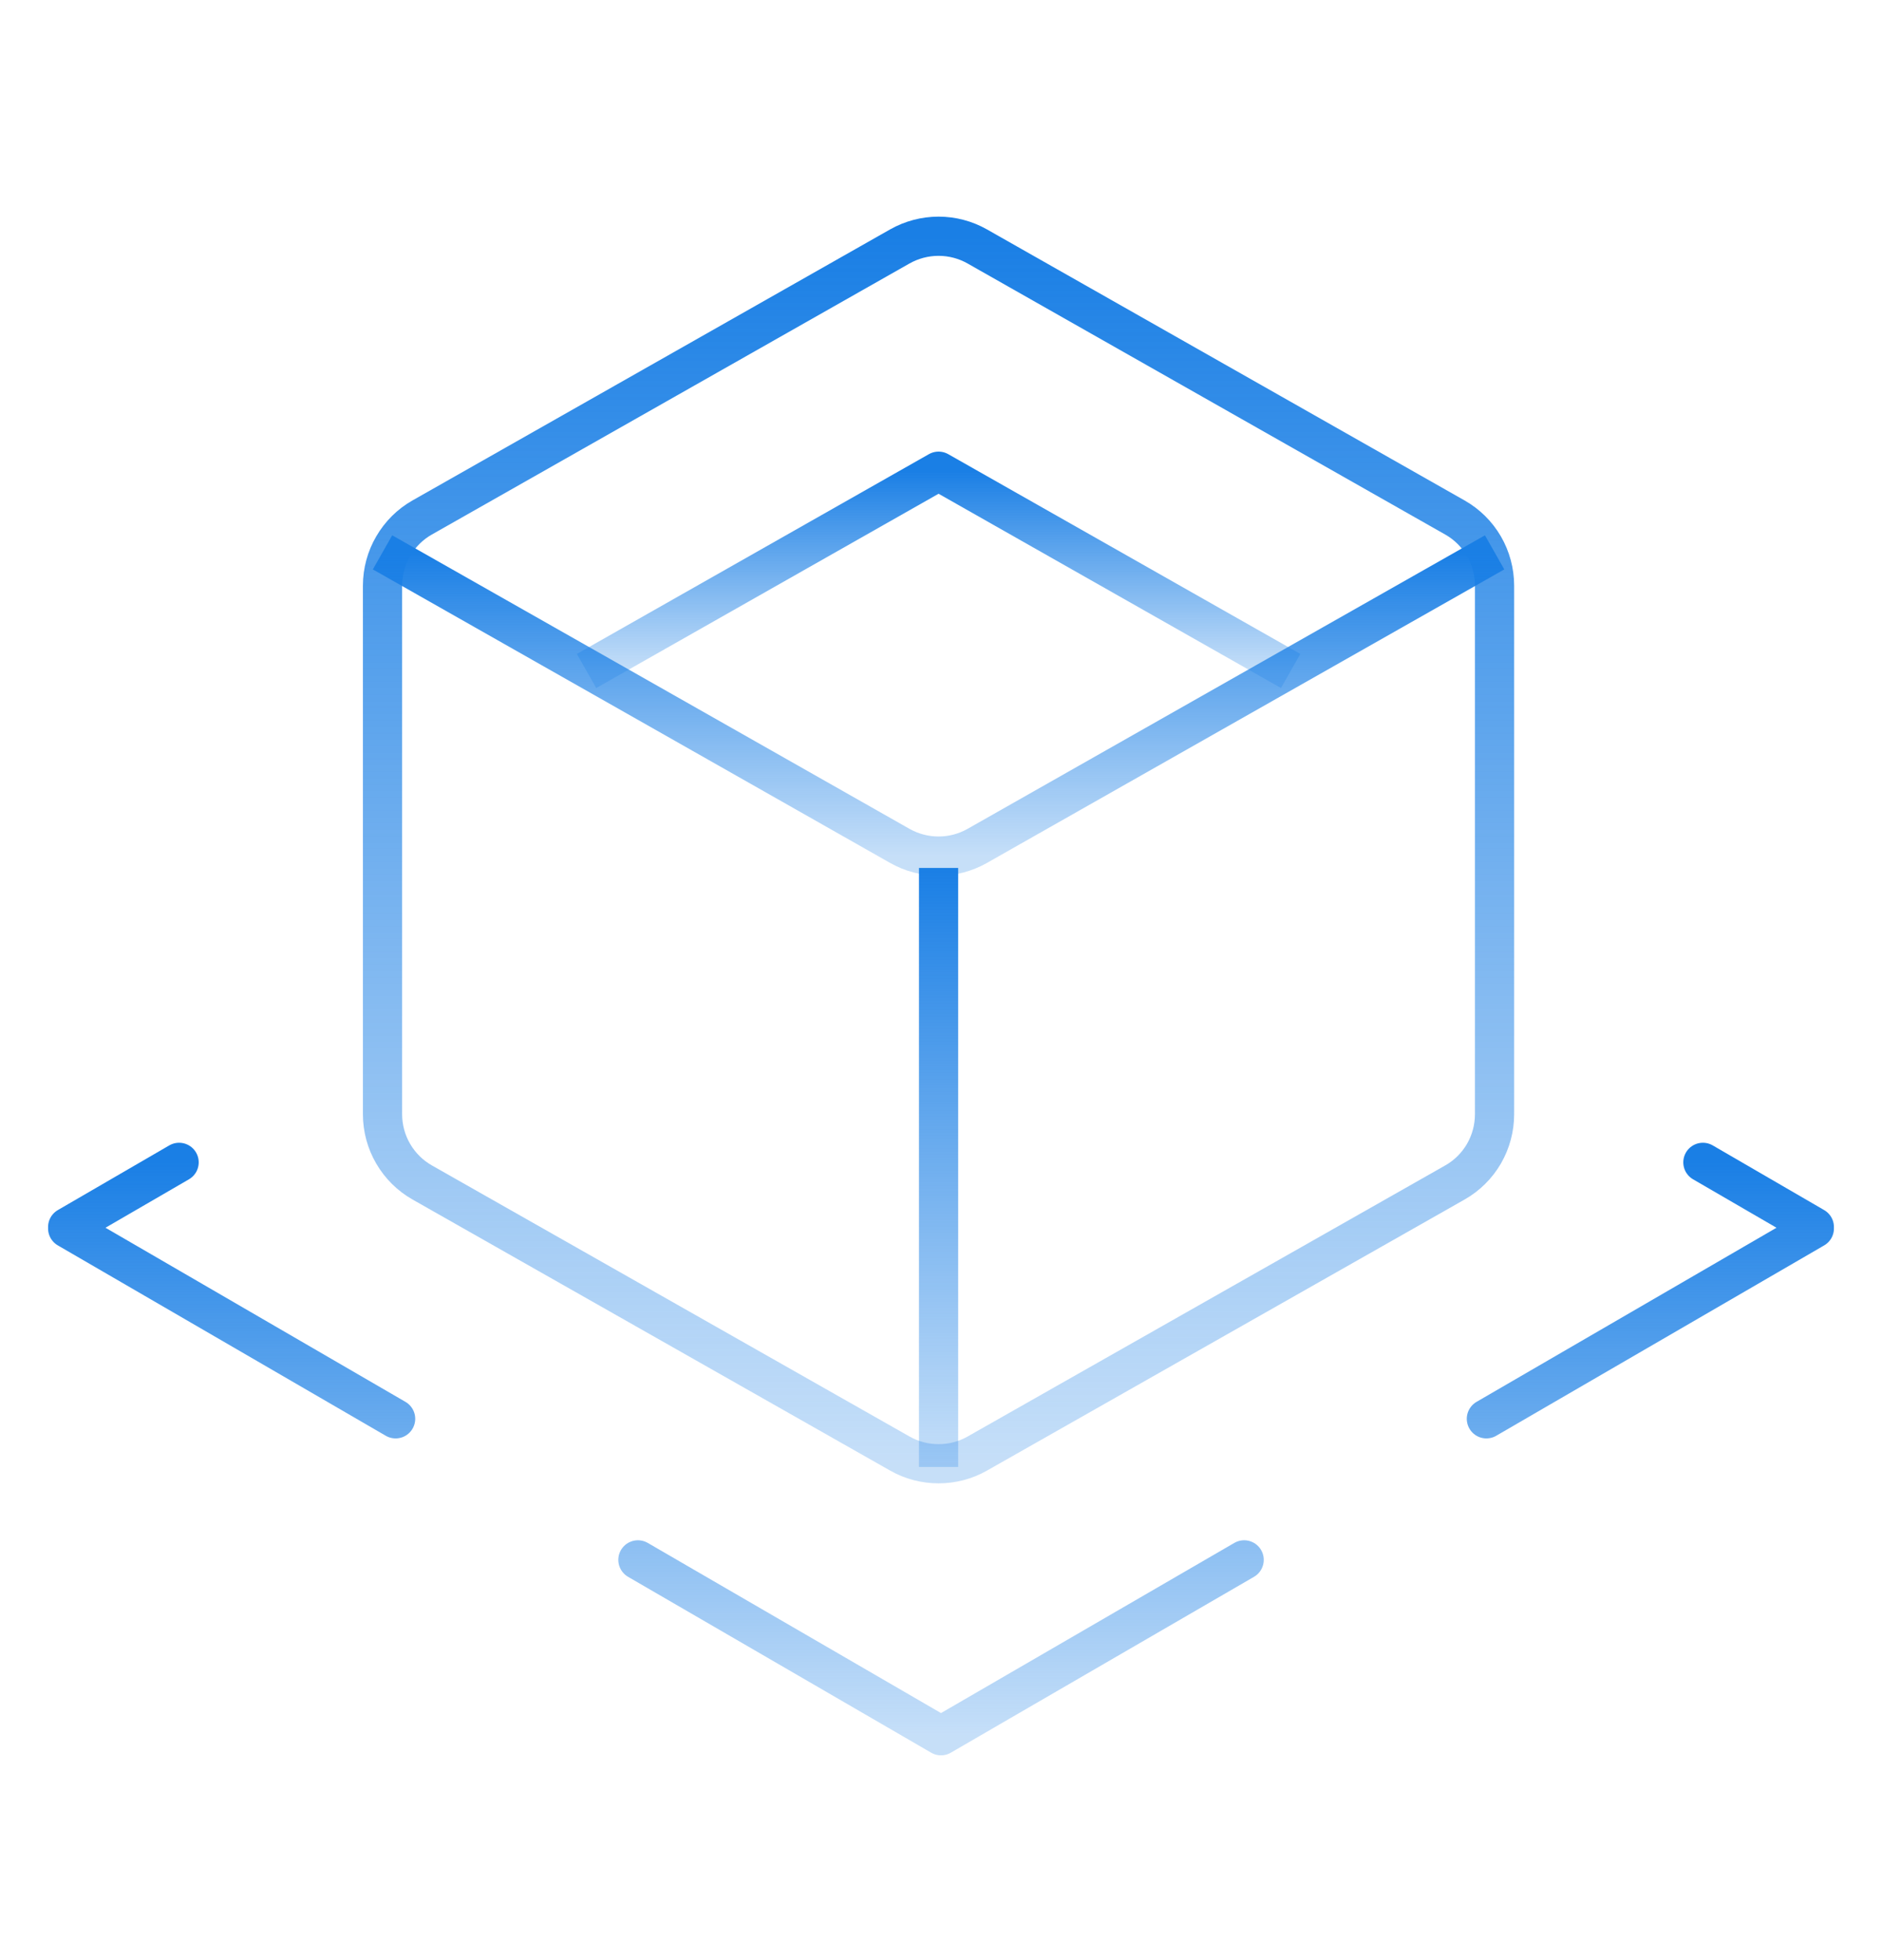
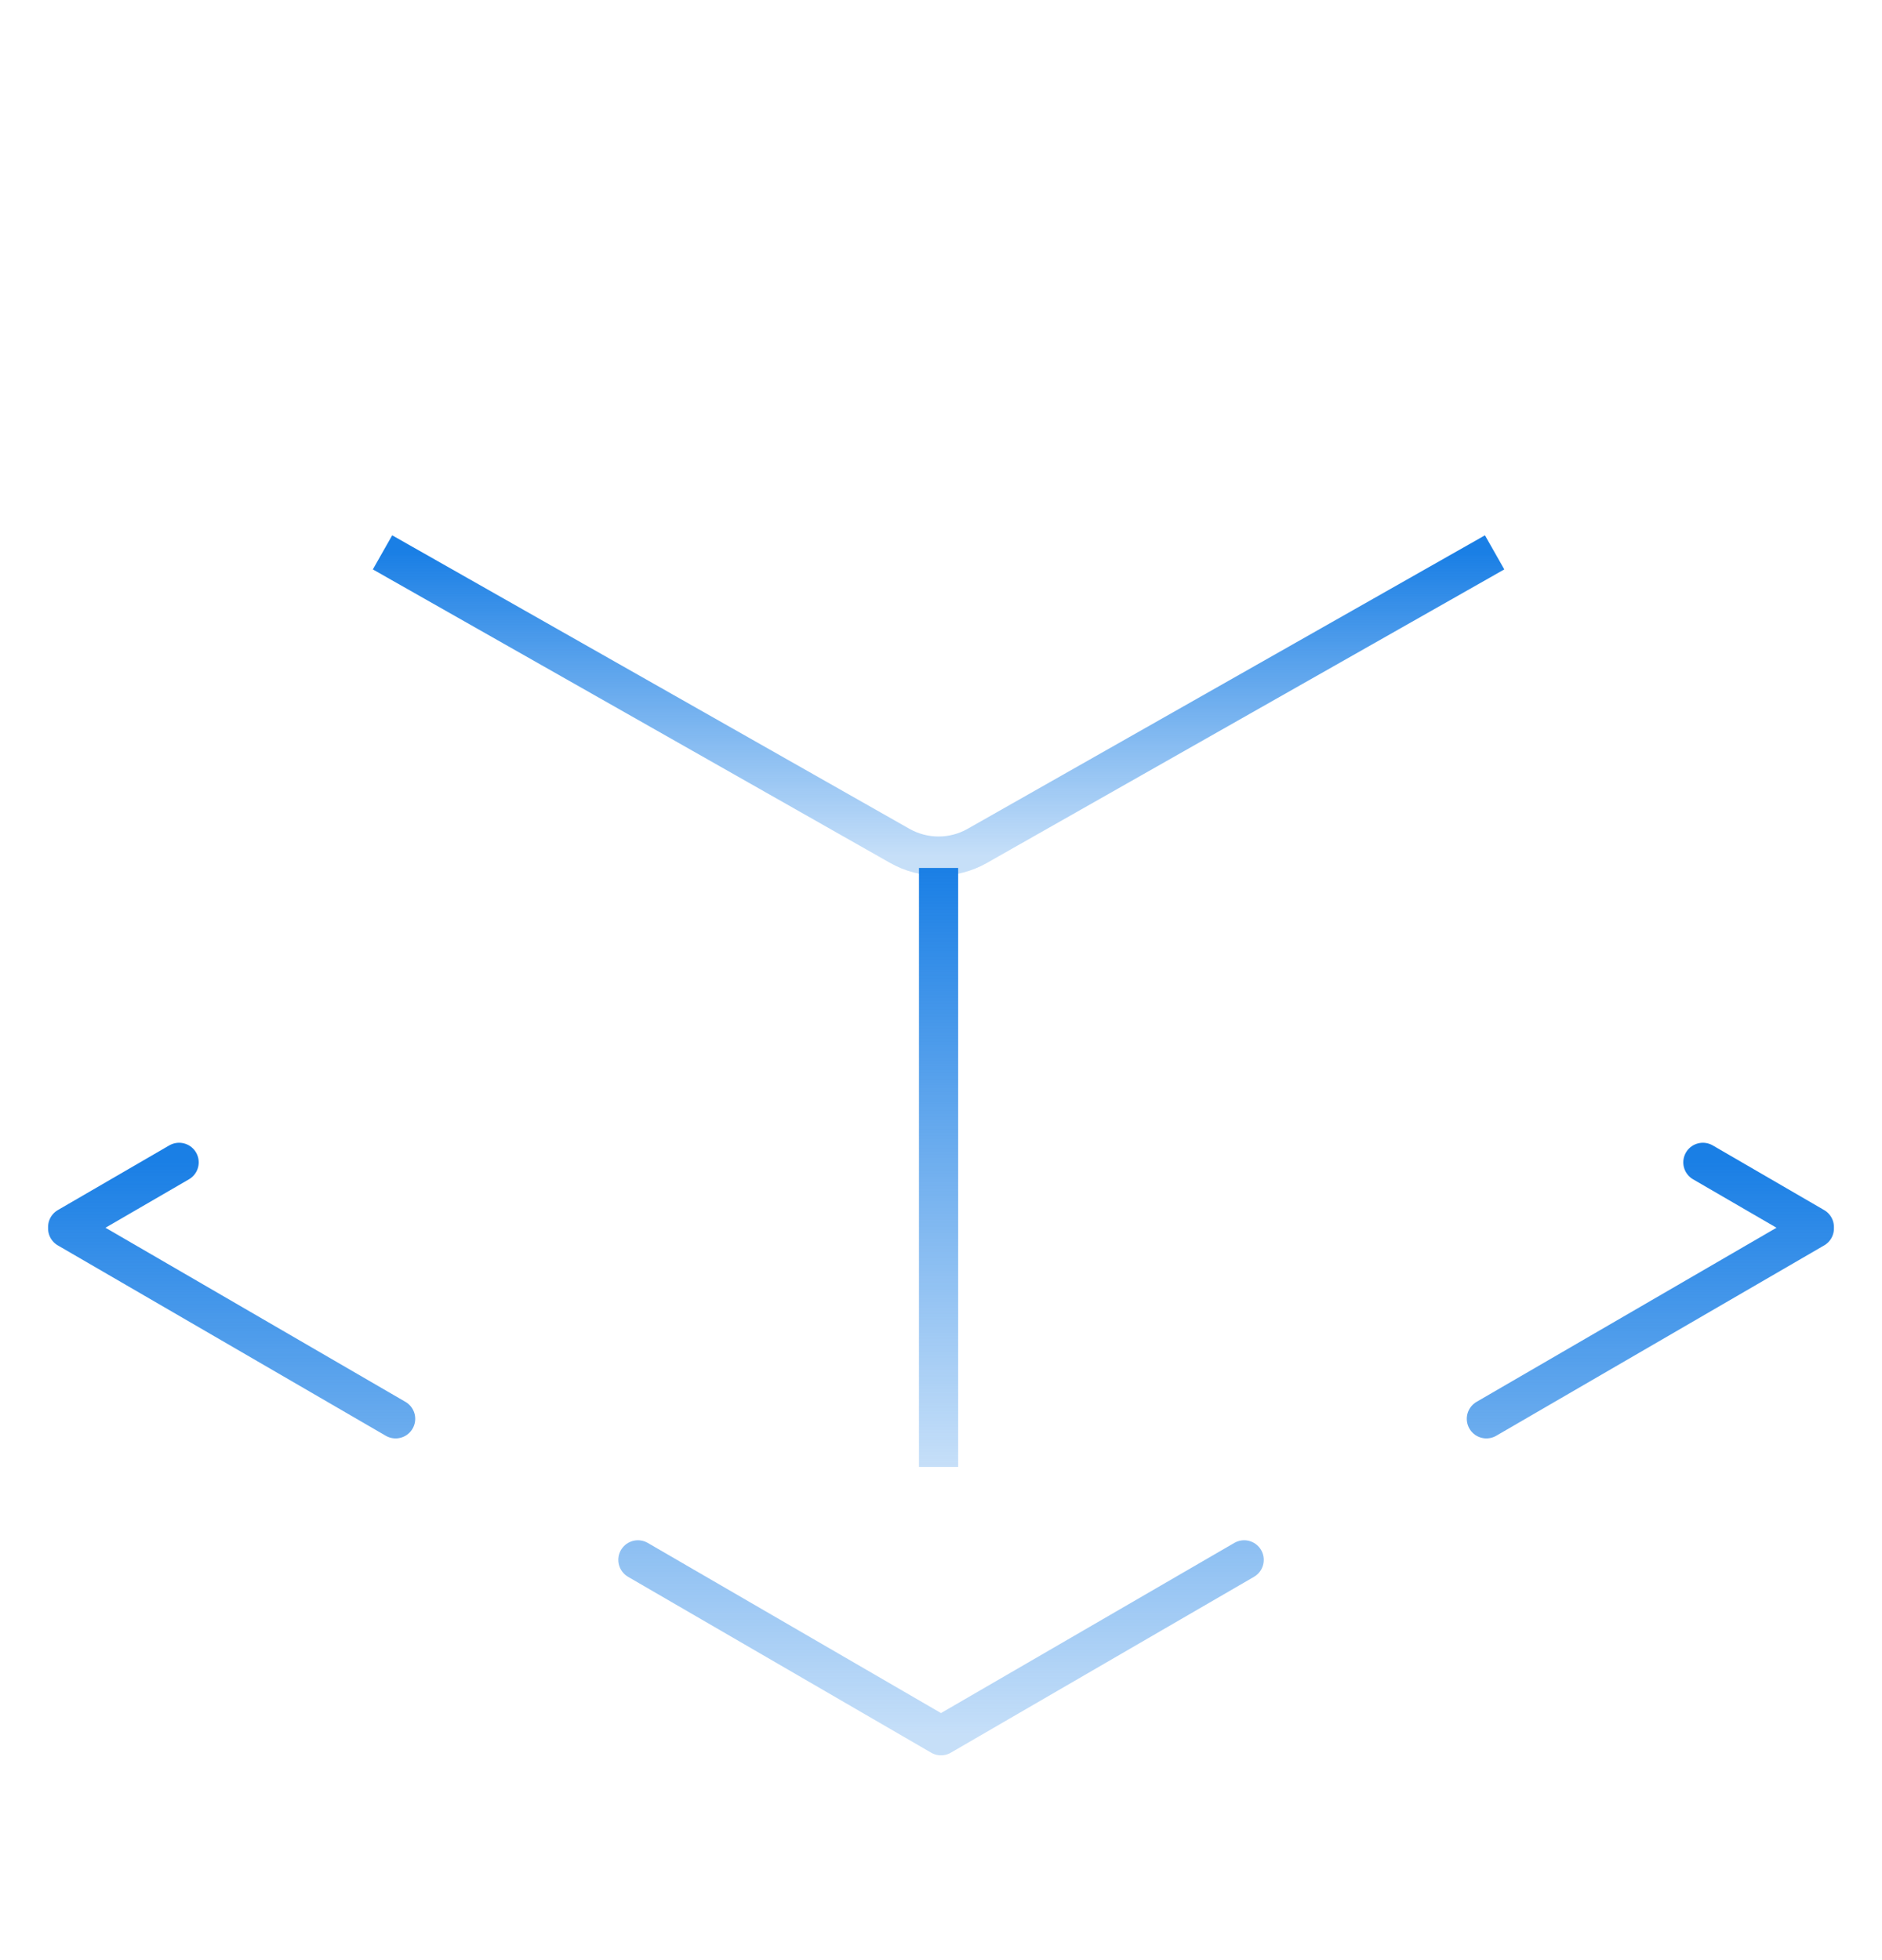
<svg xmlns="http://www.w3.org/2000/svg" width="24" height="25" viewBox="0 0 24 25" fill="none">
  <path d="M0.863 15.668L5.045 18.096M23.137 15.668L18.955 18.096M8.135 19.895L12 22.138L15.866 19.895M0.863 15.65L2.284 14.825M23.137 15.65L21.716 14.825" stroke="url(#paint0_linear_485_1802)" stroke-width="0.5" stroke-linecap="round" stroke-linejoin="round" />
-   <path d="M4.878 14.211V7.47C4.878 7.293 4.925 7.119 5.014 6.967C5.103 6.814 5.23 6.687 5.384 6.6L11.475 3.143C11.626 3.058 11.796 3.013 11.969 3.013C12.142 3.013 12.312 3.058 12.462 3.143L18.553 6.6C18.707 6.687 18.835 6.814 18.924 6.967C19.012 7.119 19.059 7.293 19.059 7.47V14.212C19.059 14.389 19.012 14.562 18.924 14.715C18.835 14.868 18.707 14.995 18.553 15.082L12.463 18.539C12.312 18.625 12.142 18.669 11.969 18.669C11.796 18.669 11.626 18.625 11.475 18.539L5.385 15.082C5.231 14.995 5.103 14.868 5.014 14.715C4.925 14.563 4.878 14.388 4.878 14.211Z" stroke="url(#paint1_linear_485_1802)" stroke-width="0.5" stroke-linejoin="round" />
-   <path d="M7.48 8.558L11.969 6.01L16.459 8.558" stroke="url(#paint2_linear_485_1802)" stroke-width="0.5" stroke-linejoin="round" />
  <path d="M19.06 7.045L12.462 10.789C12.312 10.874 12.142 10.919 11.969 10.919C11.796 10.919 11.626 10.874 11.475 10.789L4.878 7.045" stroke="url(#paint3_linear_485_1802)" stroke-width="0.5" stroke-linejoin="round" />
  <path d="M11.969 18.71V11.07" stroke="url(#paint4_linear_485_1802)" stroke-width="0.5" stroke-linejoin="round" />
  <defs>
    <linearGradient id="paint0_linear_485_1802" x1="12" y1="14.825" x2="12" y2="22.138" gradientUnits="userSpaceOnUse">
      <stop stop-color="#1A7FE5" />
      <stop offset="1" stop-color="#1A7FE5" stop-opacity="0.25" />
    </linearGradient>
    <linearGradient id="paint1_linear_485_1802" x1="11.969" y1="3.013" x2="11.969" y2="18.669" gradientUnits="userSpaceOnUse">
      <stop stop-color="#1A7FE5" />
      <stop offset="1" stop-color="#1A7FE5" stop-opacity="0.25" />
    </linearGradient>
    <linearGradient id="paint2_linear_485_1802" x1="11.97" y1="6.01" x2="11.97" y2="8.558" gradientUnits="userSpaceOnUse">
      <stop stop-color="#1A7FE5" />
      <stop offset="1" stop-color="#1A7FE5" stop-opacity="0.25" />
    </linearGradient>
    <linearGradient id="paint3_linear_485_1802" x1="11.969" y1="7.045" x2="11.969" y2="10.919" gradientUnits="userSpaceOnUse">
      <stop stop-color="#1A7FE5" />
      <stop offset="1" stop-color="#1A7FE5" stop-opacity="0.25" />
    </linearGradient>
    <linearGradient id="paint4_linear_485_1802" x1="12.469" y1="11.07" x2="12.469" y2="18.71" gradientUnits="userSpaceOnUse">
      <stop stop-color="#1A7FE5" />
      <stop offset="1" stop-color="#1A7FE5" stop-opacity="0.25" />
    </linearGradient>
  </defs>
</svg>